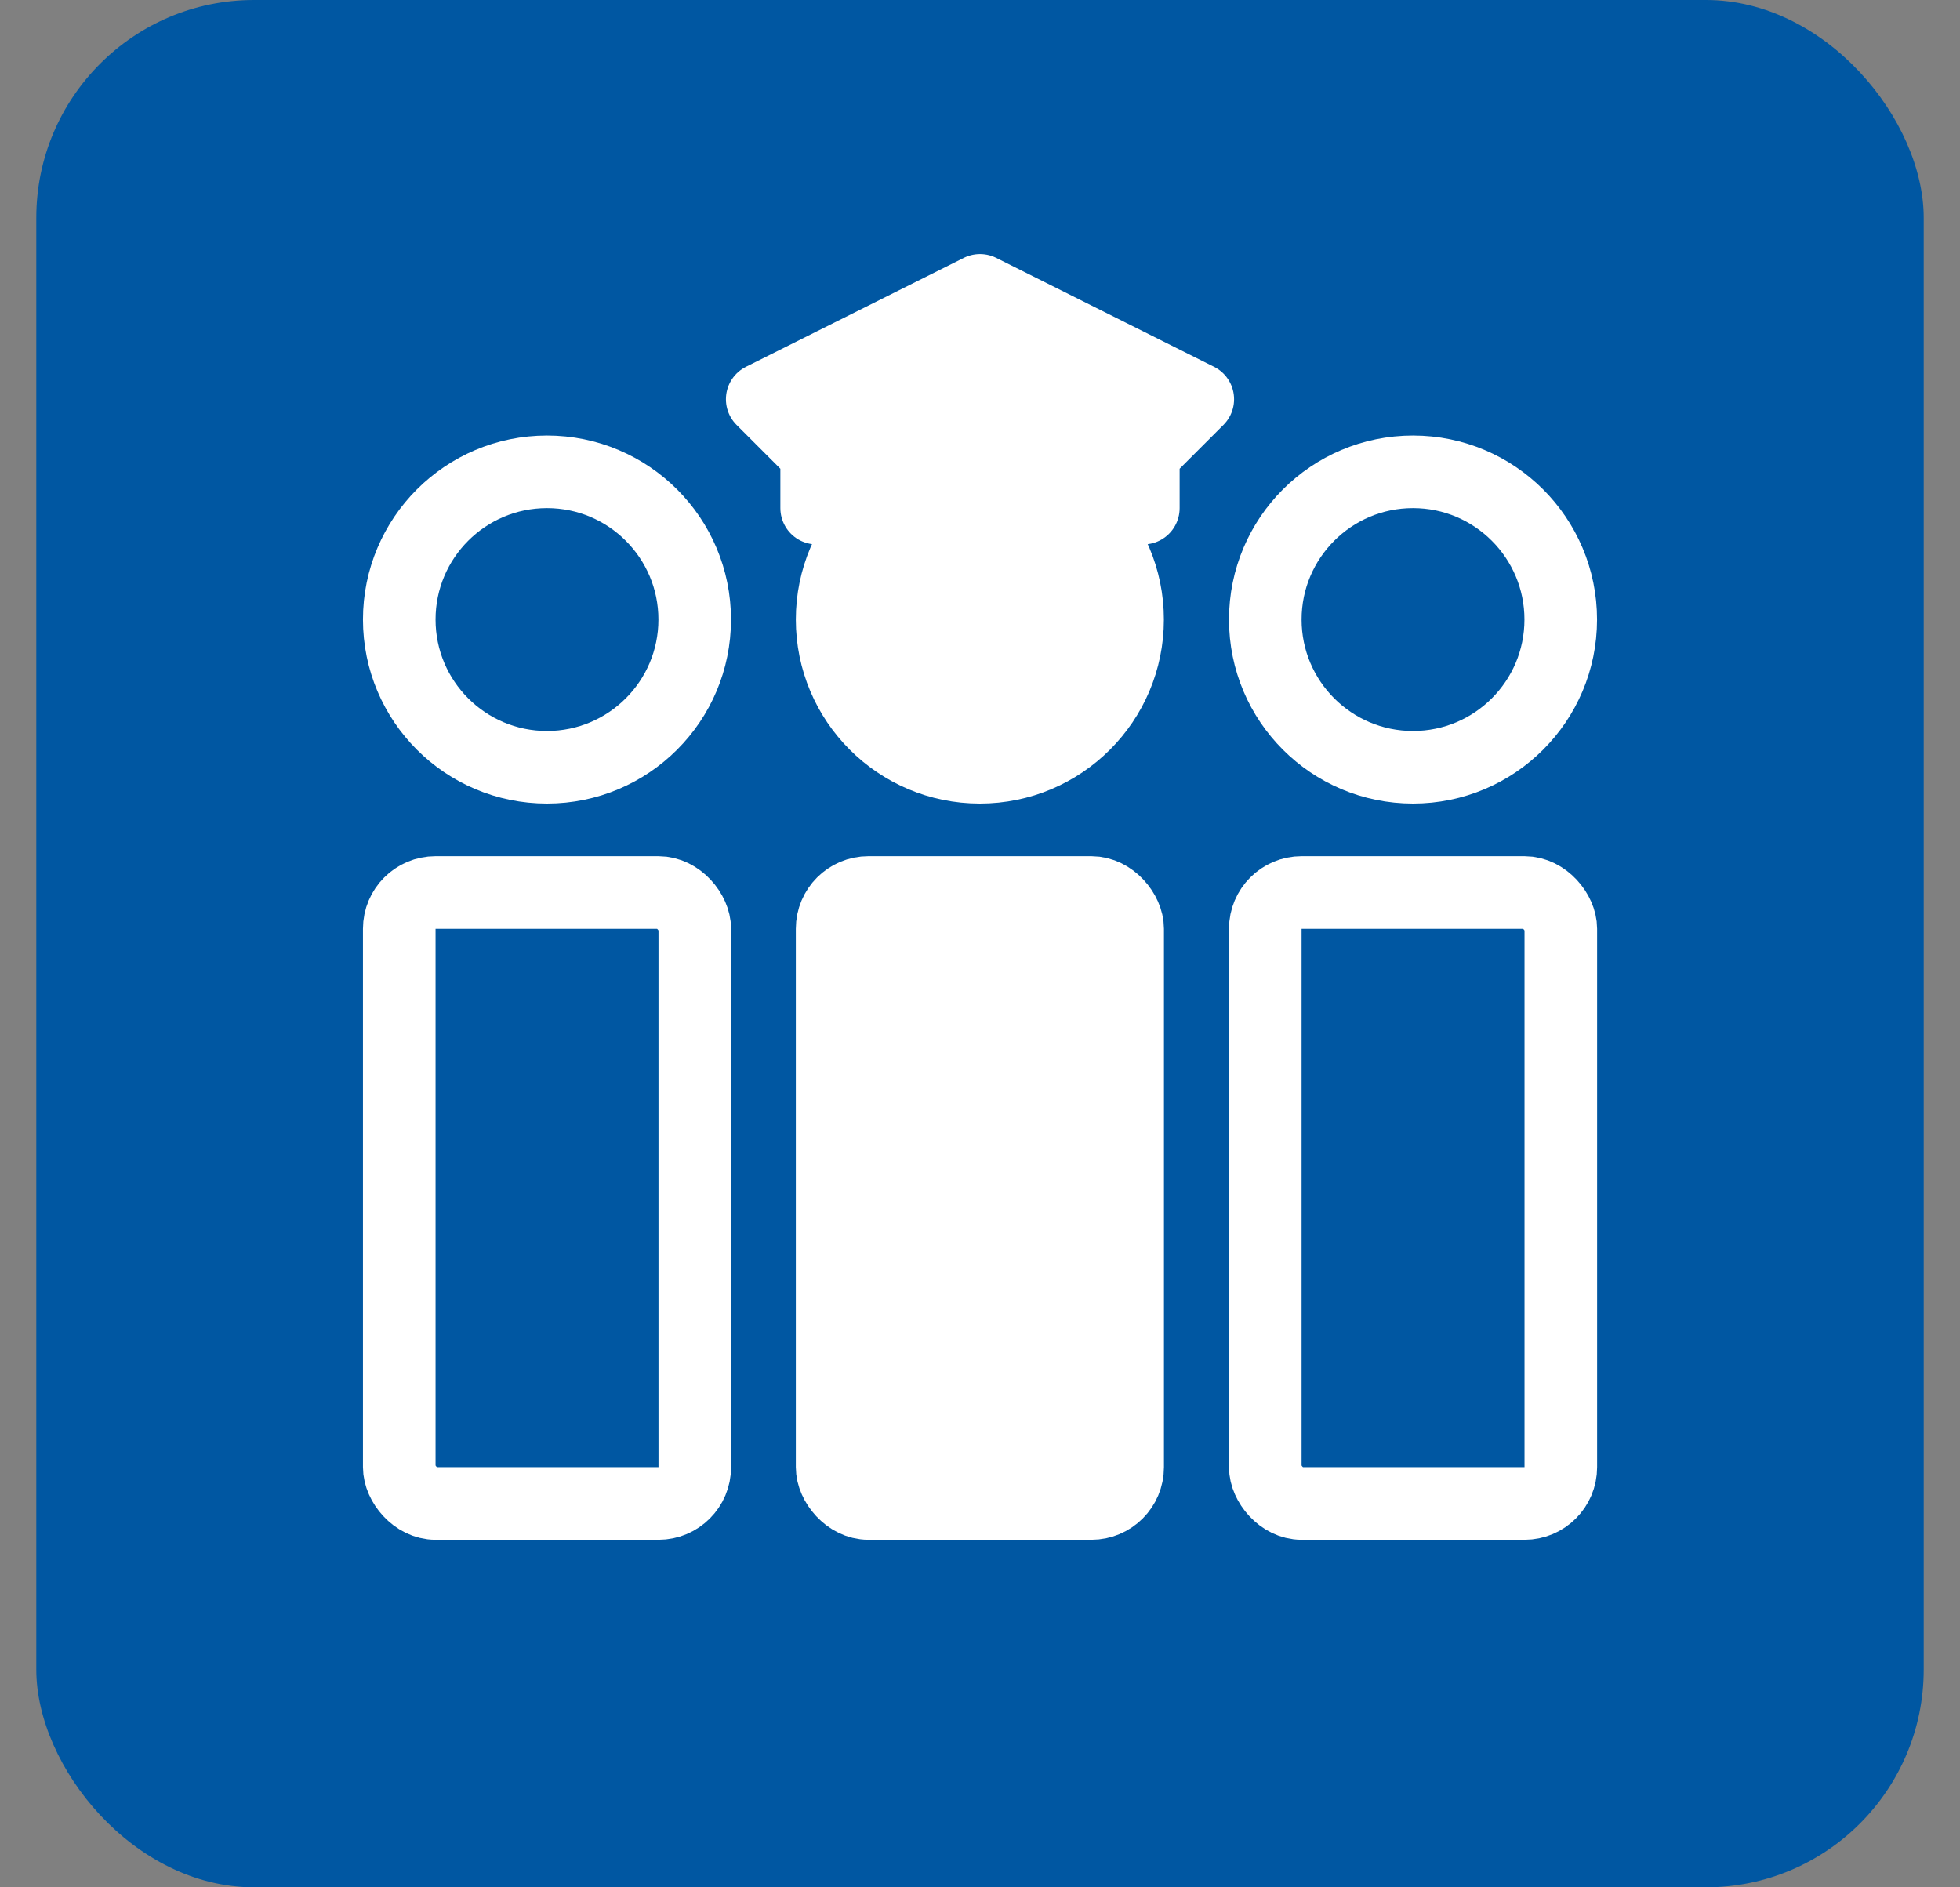
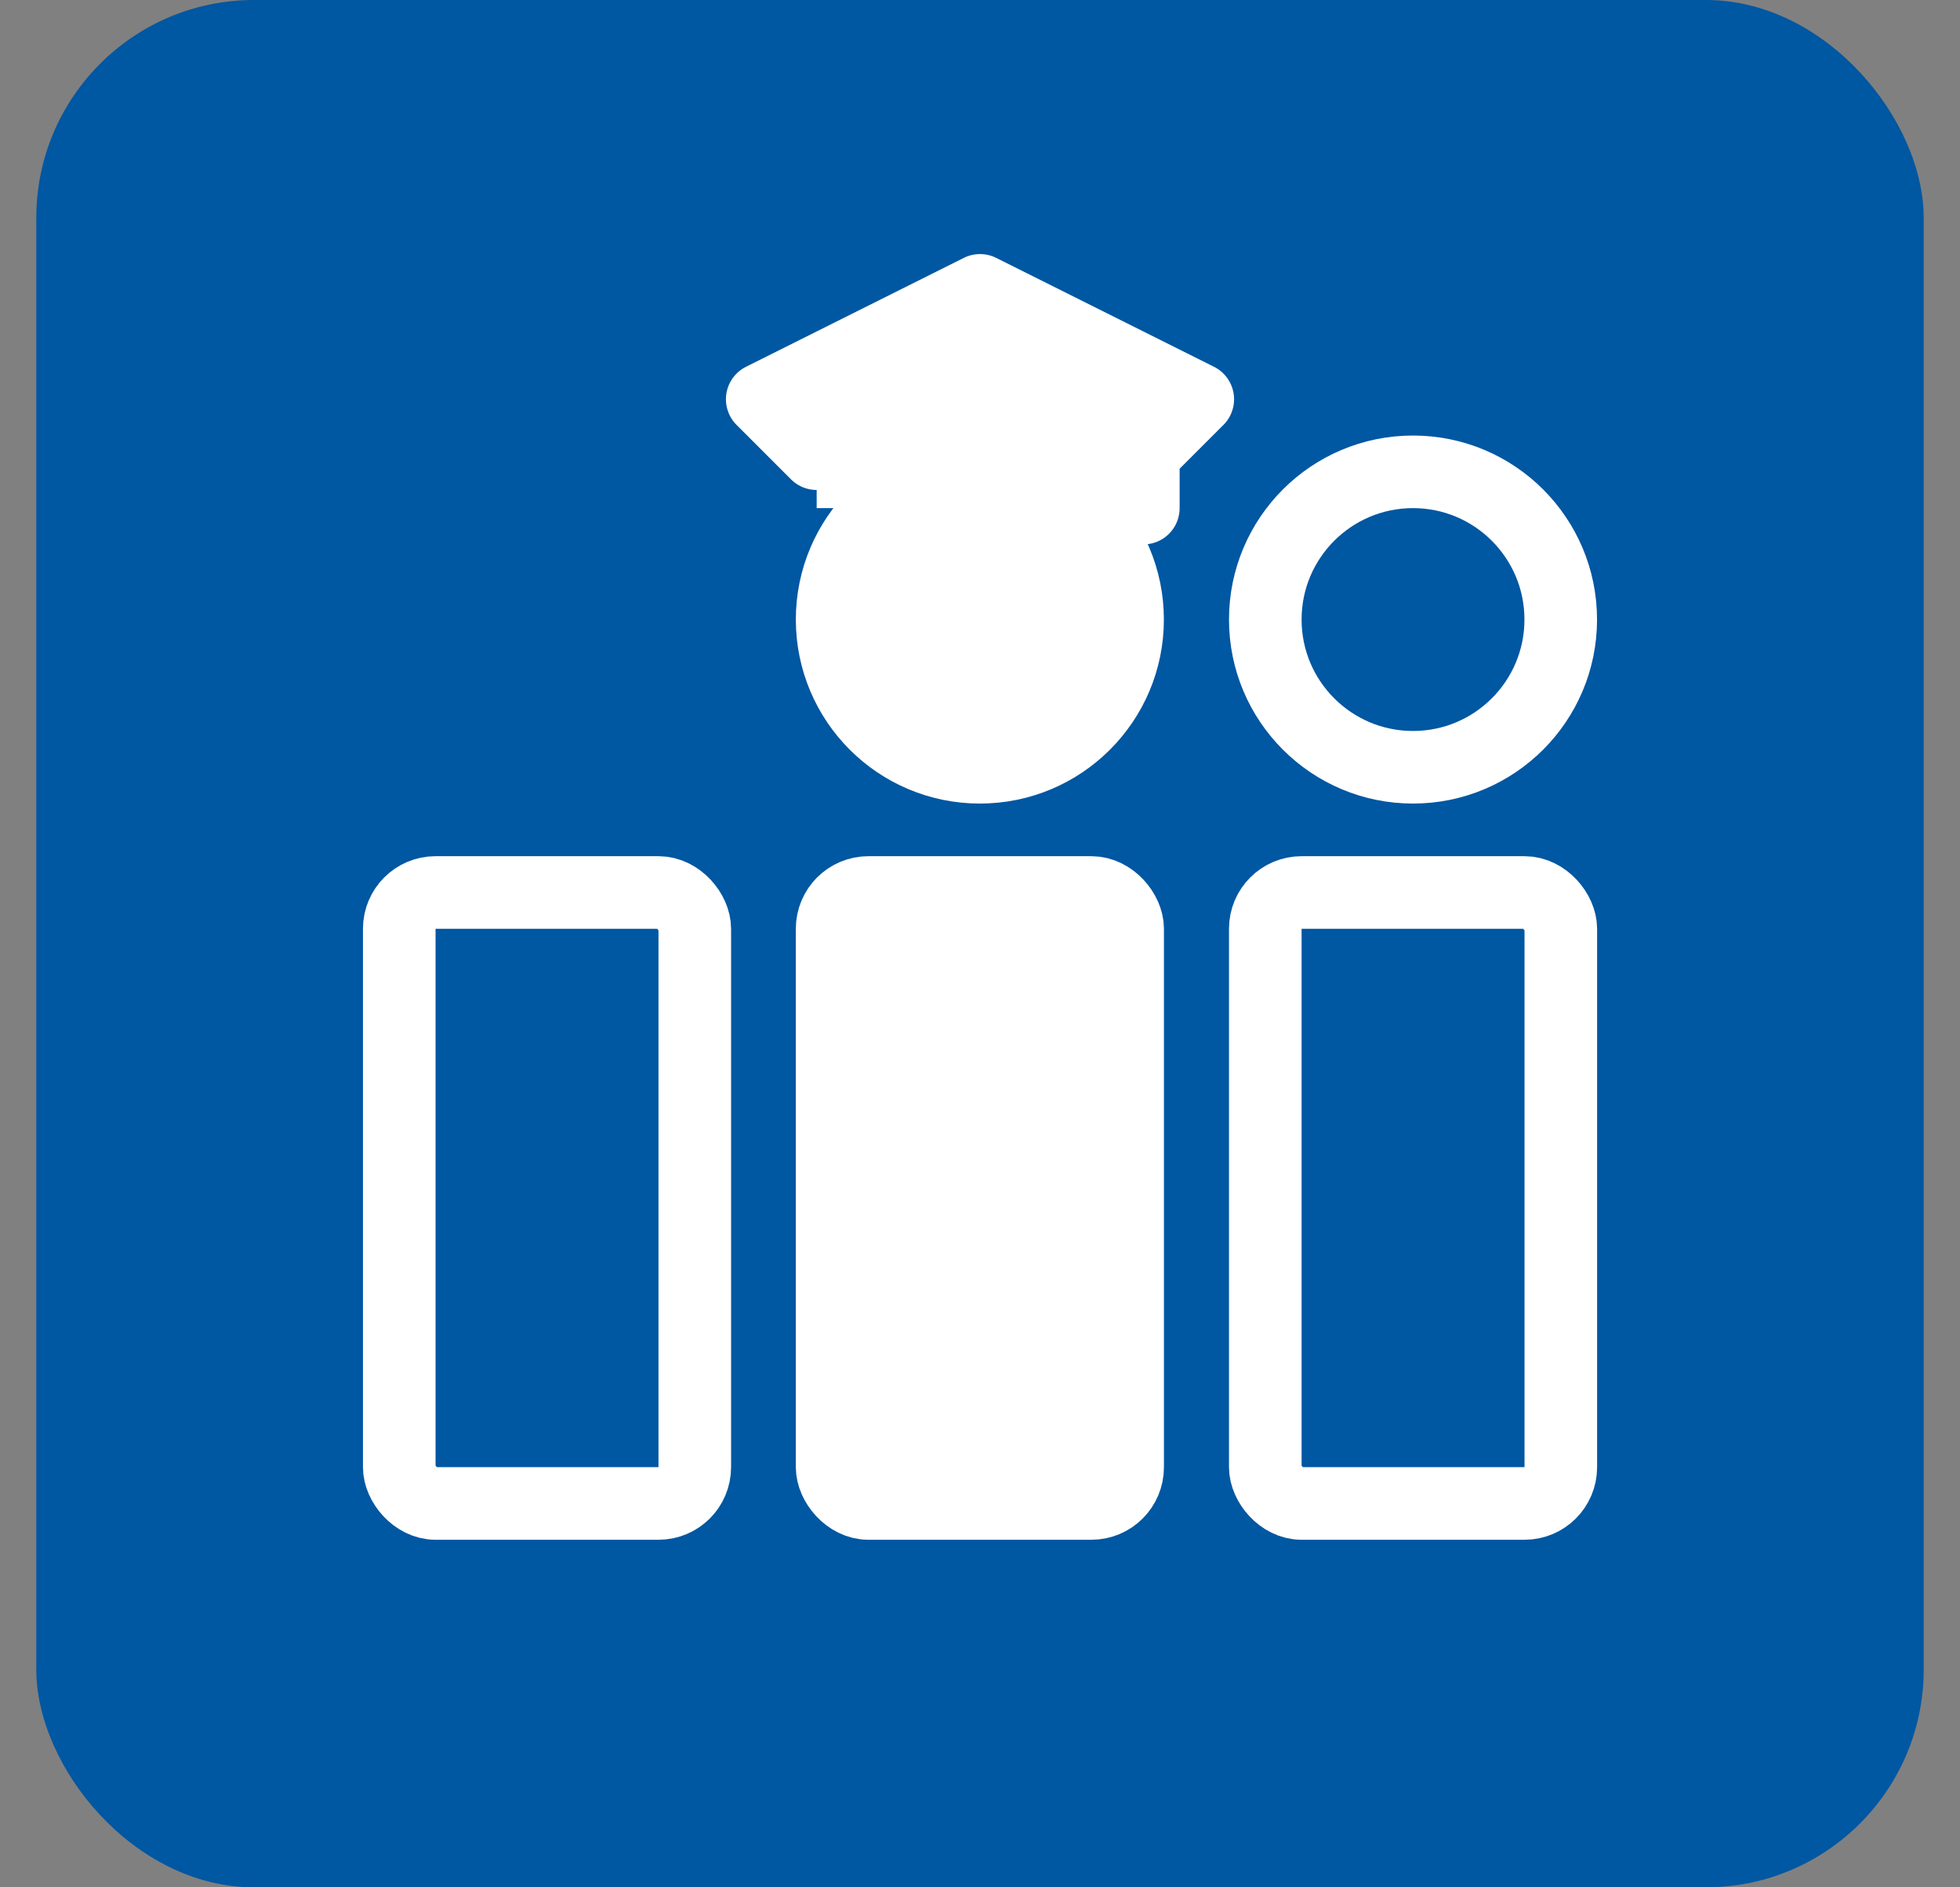
<svg xmlns="http://www.w3.org/2000/svg" width="27" height="26" viewBox="0 0 27 26" fill="none">
  <rect x="0" y="0" width="27" height="26" fill="#808080" stroke="none" />
  <rect x="0.5" width="26" height="26" rx="3" fill="#0057A2" />
-   <circle cx="7.535" cy="8.535" r="2.035" fill="#0057A2" stroke="white" />
  <rect x="5.5" y="12.295" width="4.071" height="8.417" rx="0.5" fill="#0057A2" stroke="white" />
  <circle cx="13.498" cy="8.535" r="2.035" fill="white" stroke="white" />
  <rect x="11.463" y="12.295" width="4.071" height="8.417" rx="0.5" fill="white" stroke="white" />
  <circle cx="19.465" cy="8.535" r="2.035" fill="#0057A2" stroke="white" />
  <rect x="17.43" y="12.295" width="4.071" height="8.417" rx="0.5" fill="#0057A2" stroke="white" />
  <path d="M15.75 7H11.25V6.25L10.5 5.5L13.5 4L16.5 5.5L15.75 6.25V7Z" fill="white" />
-   <path d="M15.75 6.25V7H11.25V6.25M15.75 6.25H11.25M15.75 6.25L16.5 5.5L13.5 4L10.5 5.5L11.25 6.25" stroke="white" stroke-linecap="round" stroke-linejoin="round" />
+   <path d="M15.75 6.25V7V6.25M15.75 6.25H11.25M15.75 6.25L16.5 5.5L13.5 4L10.5 5.5L11.25 6.25" stroke="white" stroke-linecap="round" stroke-linejoin="round" />
</svg>